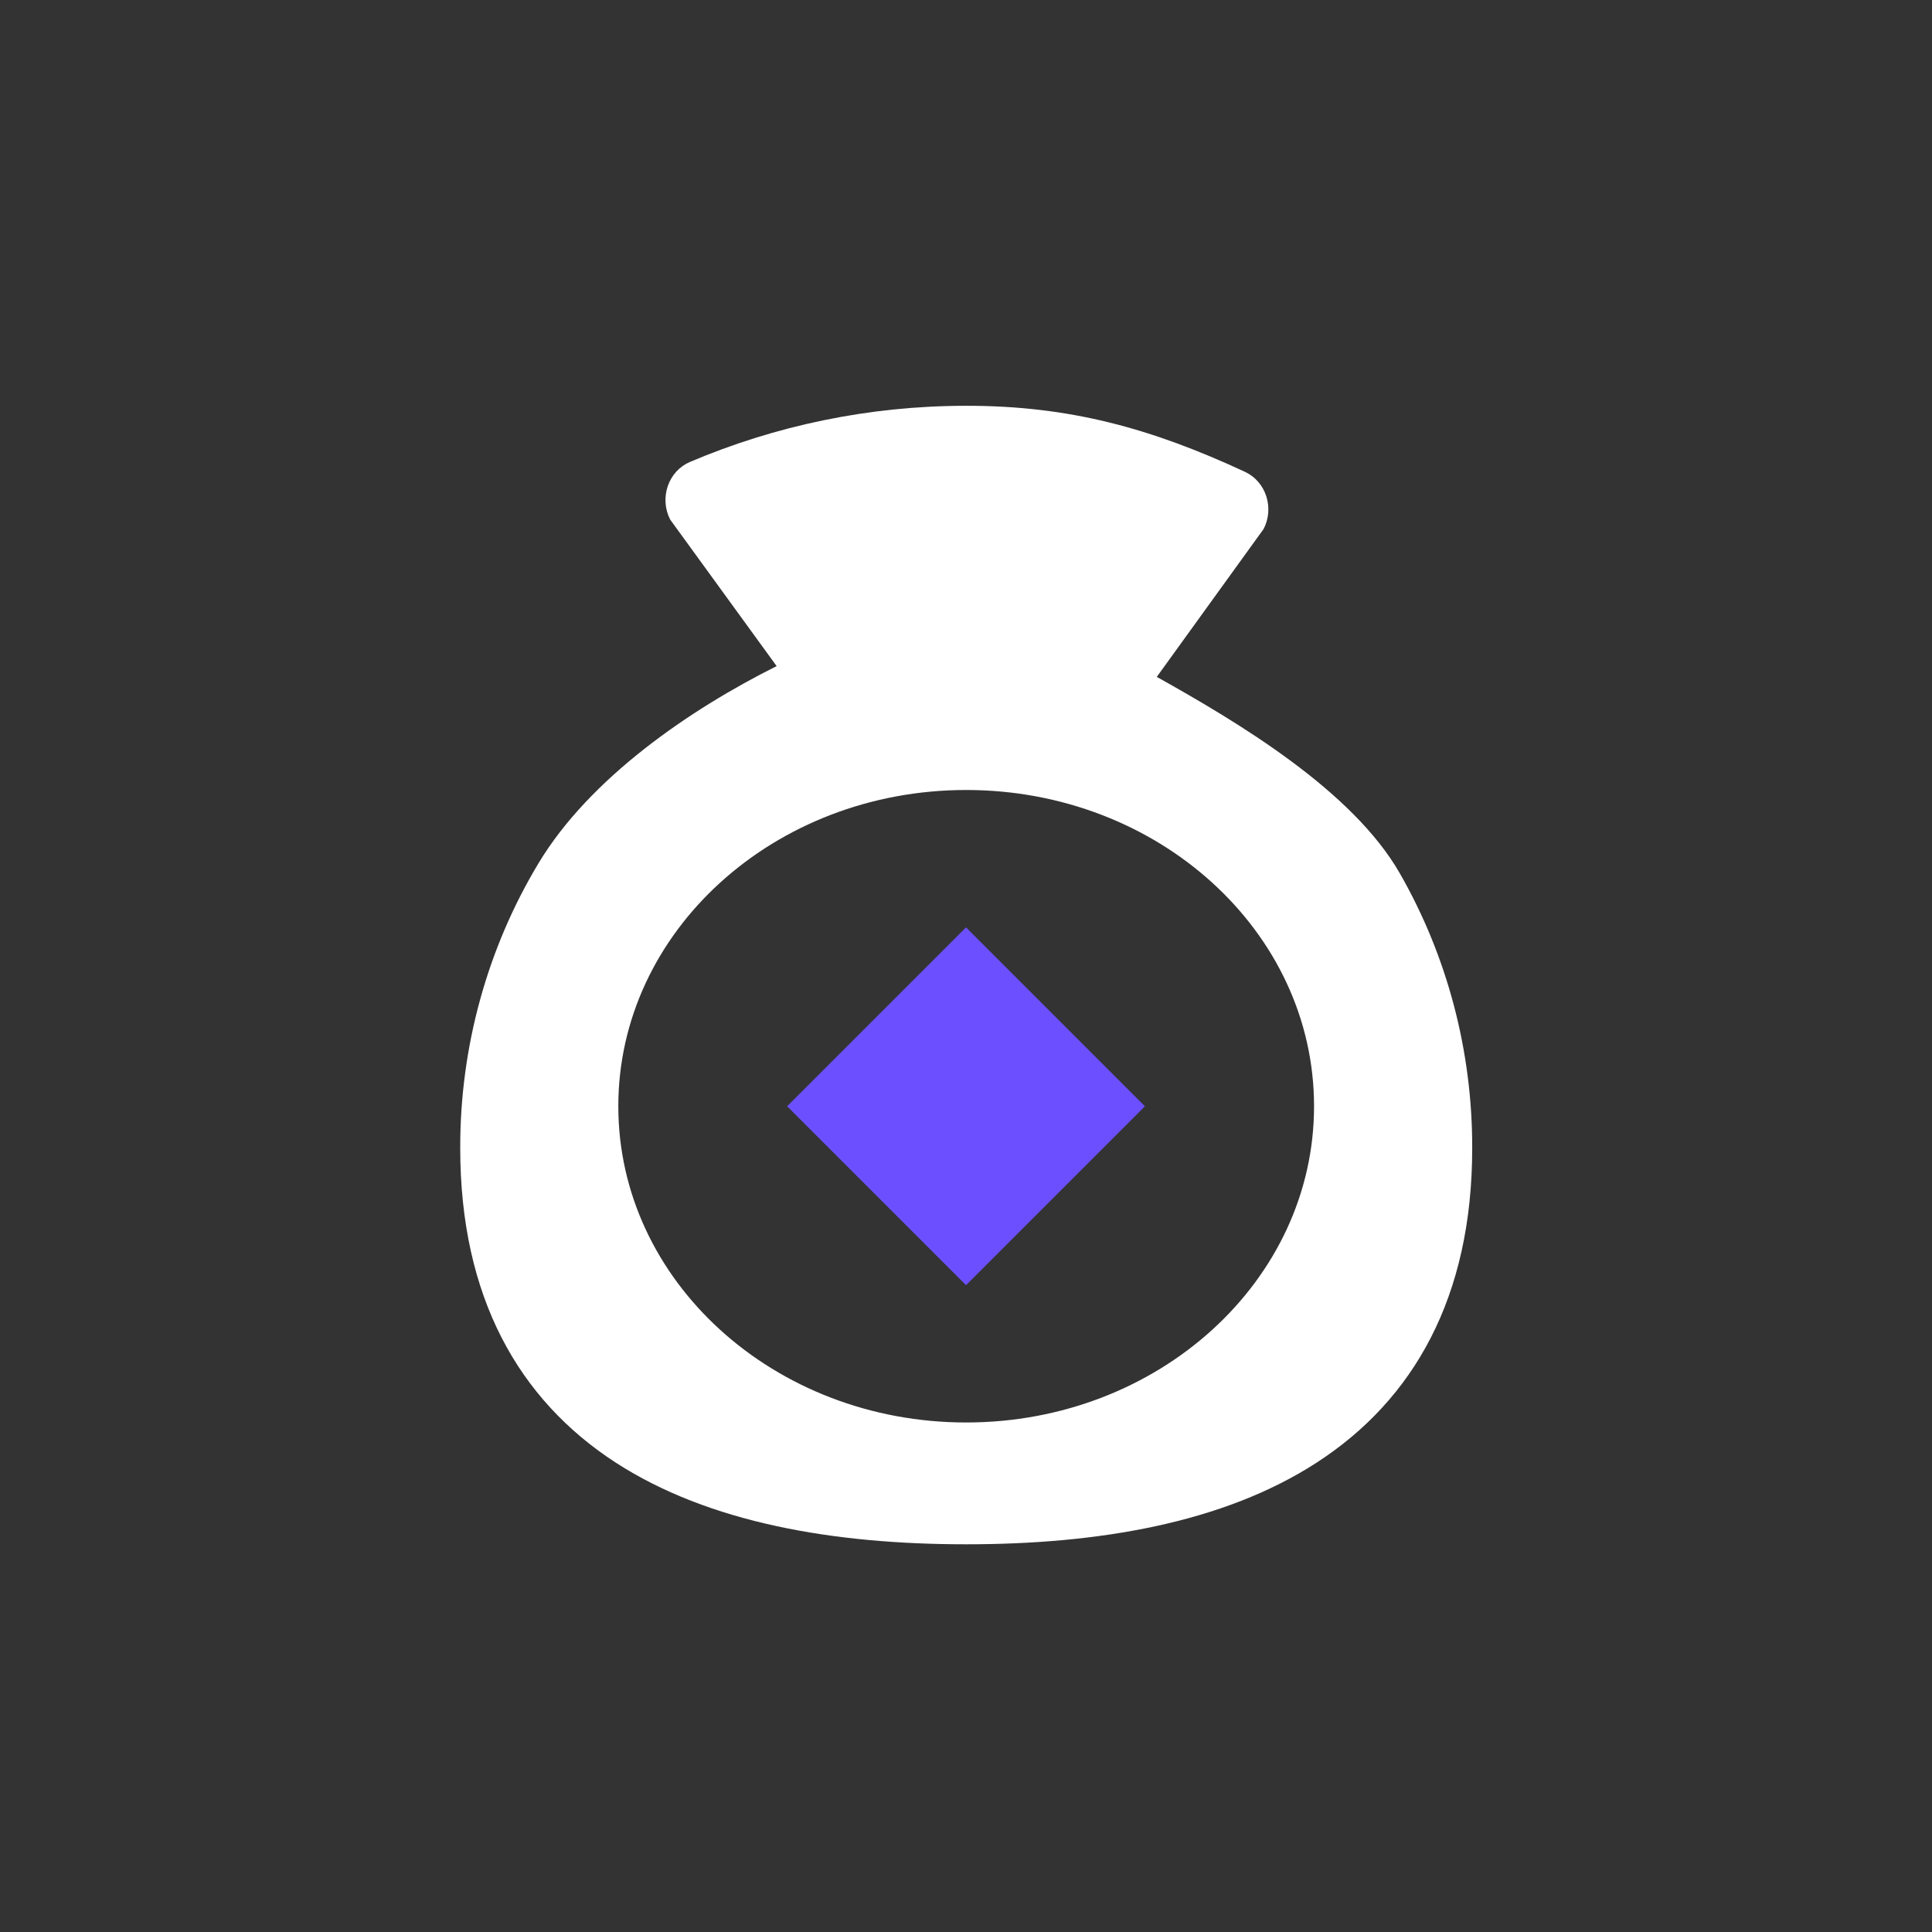
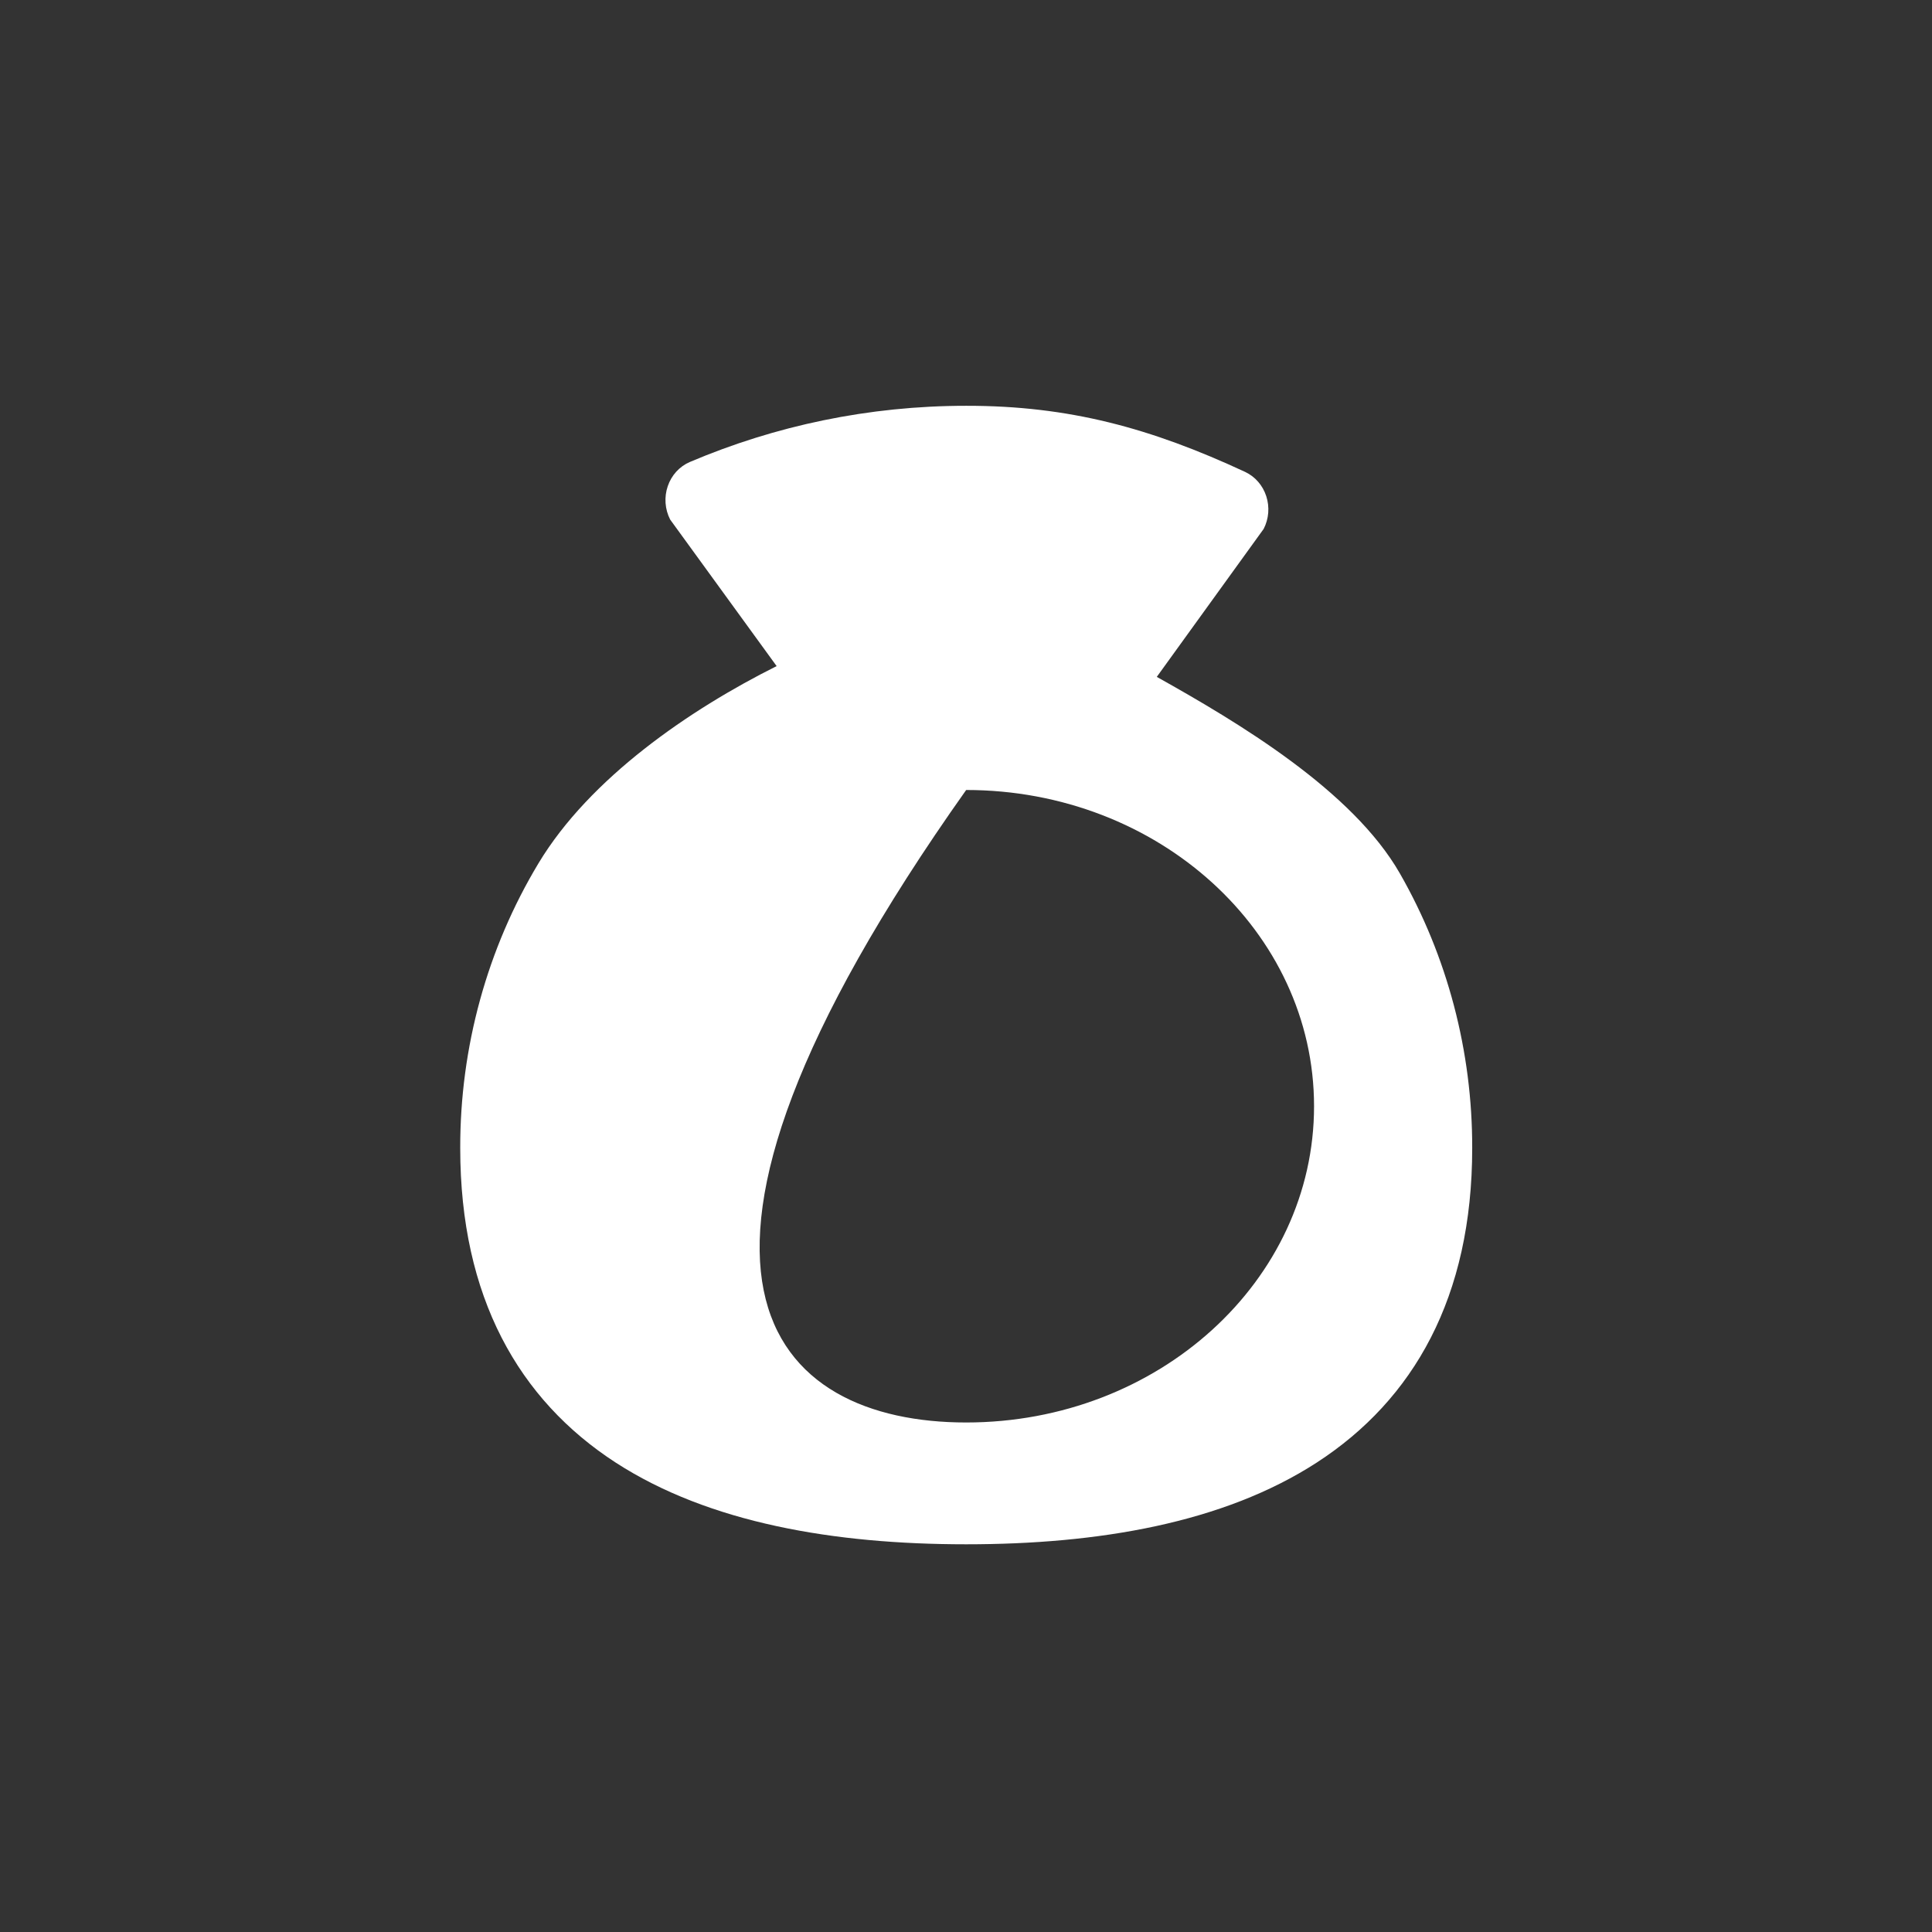
<svg xmlns="http://www.w3.org/2000/svg" width="80" height="80" viewBox="0 0 80 80" fill="none">
  <rect x="0" y="0" width="80" height="80" fill="#333333" stroke="none" />
-   <path fill-rule="evenodd" clip-rule="evenodd" d="M28.564 19.13C32.102 17.628 35.966 16.803 40.009 16.803C44.27 16.798 47.666 17.731 51.559 19.541C51.763 19.637 51.946 19.775 52.096 19.948C52.247 20.121 52.361 20.324 52.433 20.546C52.579 20.993 52.54 21.485 52.325 21.902L47.9 28.028C51.28 29.918 56.001 32.732 57.967 36.169C59.934 39.605 60.969 43.536 60.961 47.54C60.961 53.716 58.535 57.958 54.531 60.557C50.654 63.072 45.463 63.946 40.009 63.946C34.555 63.946 29.365 63.07 25.487 60.558C21.484 57.958 19.057 53.718 19.057 47.54C19.049 43.368 20.172 39.279 22.298 35.746C24.424 32.214 28.556 29.383 32.159 27.582L27.75 21.514C27.531 21.088 27.495 20.584 27.651 20.13C27.727 19.906 27.848 19.701 28.005 19.528C28.163 19.356 28.353 19.22 28.564 19.13ZM40.007 58.902C47.963 58.902 54.412 53.039 54.412 45.807C54.412 38.574 47.963 32.712 40.007 32.712C32.052 32.712 25.603 38.574 25.603 45.807C25.603 53.039 32.052 58.902 40.007 58.902Z" fill="white" />
-   <rect x="32.594" y="45.808" width="10.476" height="10.476" transform="rotate(-45 32.594 45.808)" fill="#6C4FFF" />
+   <path fill-rule="evenodd" clip-rule="evenodd" d="M28.564 19.13C32.102 17.628 35.966 16.803 40.009 16.803C44.27 16.798 47.666 17.731 51.559 19.541C51.763 19.637 51.946 19.775 52.096 19.948C52.247 20.121 52.361 20.324 52.433 20.546C52.579 20.993 52.54 21.485 52.325 21.902L47.9 28.028C51.28 29.918 56.001 32.732 57.967 36.169C59.934 39.605 60.969 43.536 60.961 47.54C60.961 53.716 58.535 57.958 54.531 60.557C50.654 63.072 45.463 63.946 40.009 63.946C34.555 63.946 29.365 63.07 25.487 60.558C21.484 57.958 19.057 53.718 19.057 47.54C19.049 43.368 20.172 39.279 22.298 35.746C24.424 32.214 28.556 29.383 32.159 27.582L27.75 21.514C27.531 21.088 27.495 20.584 27.651 20.13C27.727 19.906 27.848 19.701 28.005 19.528C28.163 19.356 28.353 19.22 28.564 19.13ZM40.007 58.902C47.963 58.902 54.412 53.039 54.412 45.807C54.412 38.574 47.963 32.712 40.007 32.712C25.603 53.039 32.052 58.902 40.007 58.902Z" fill="white" />
</svg>